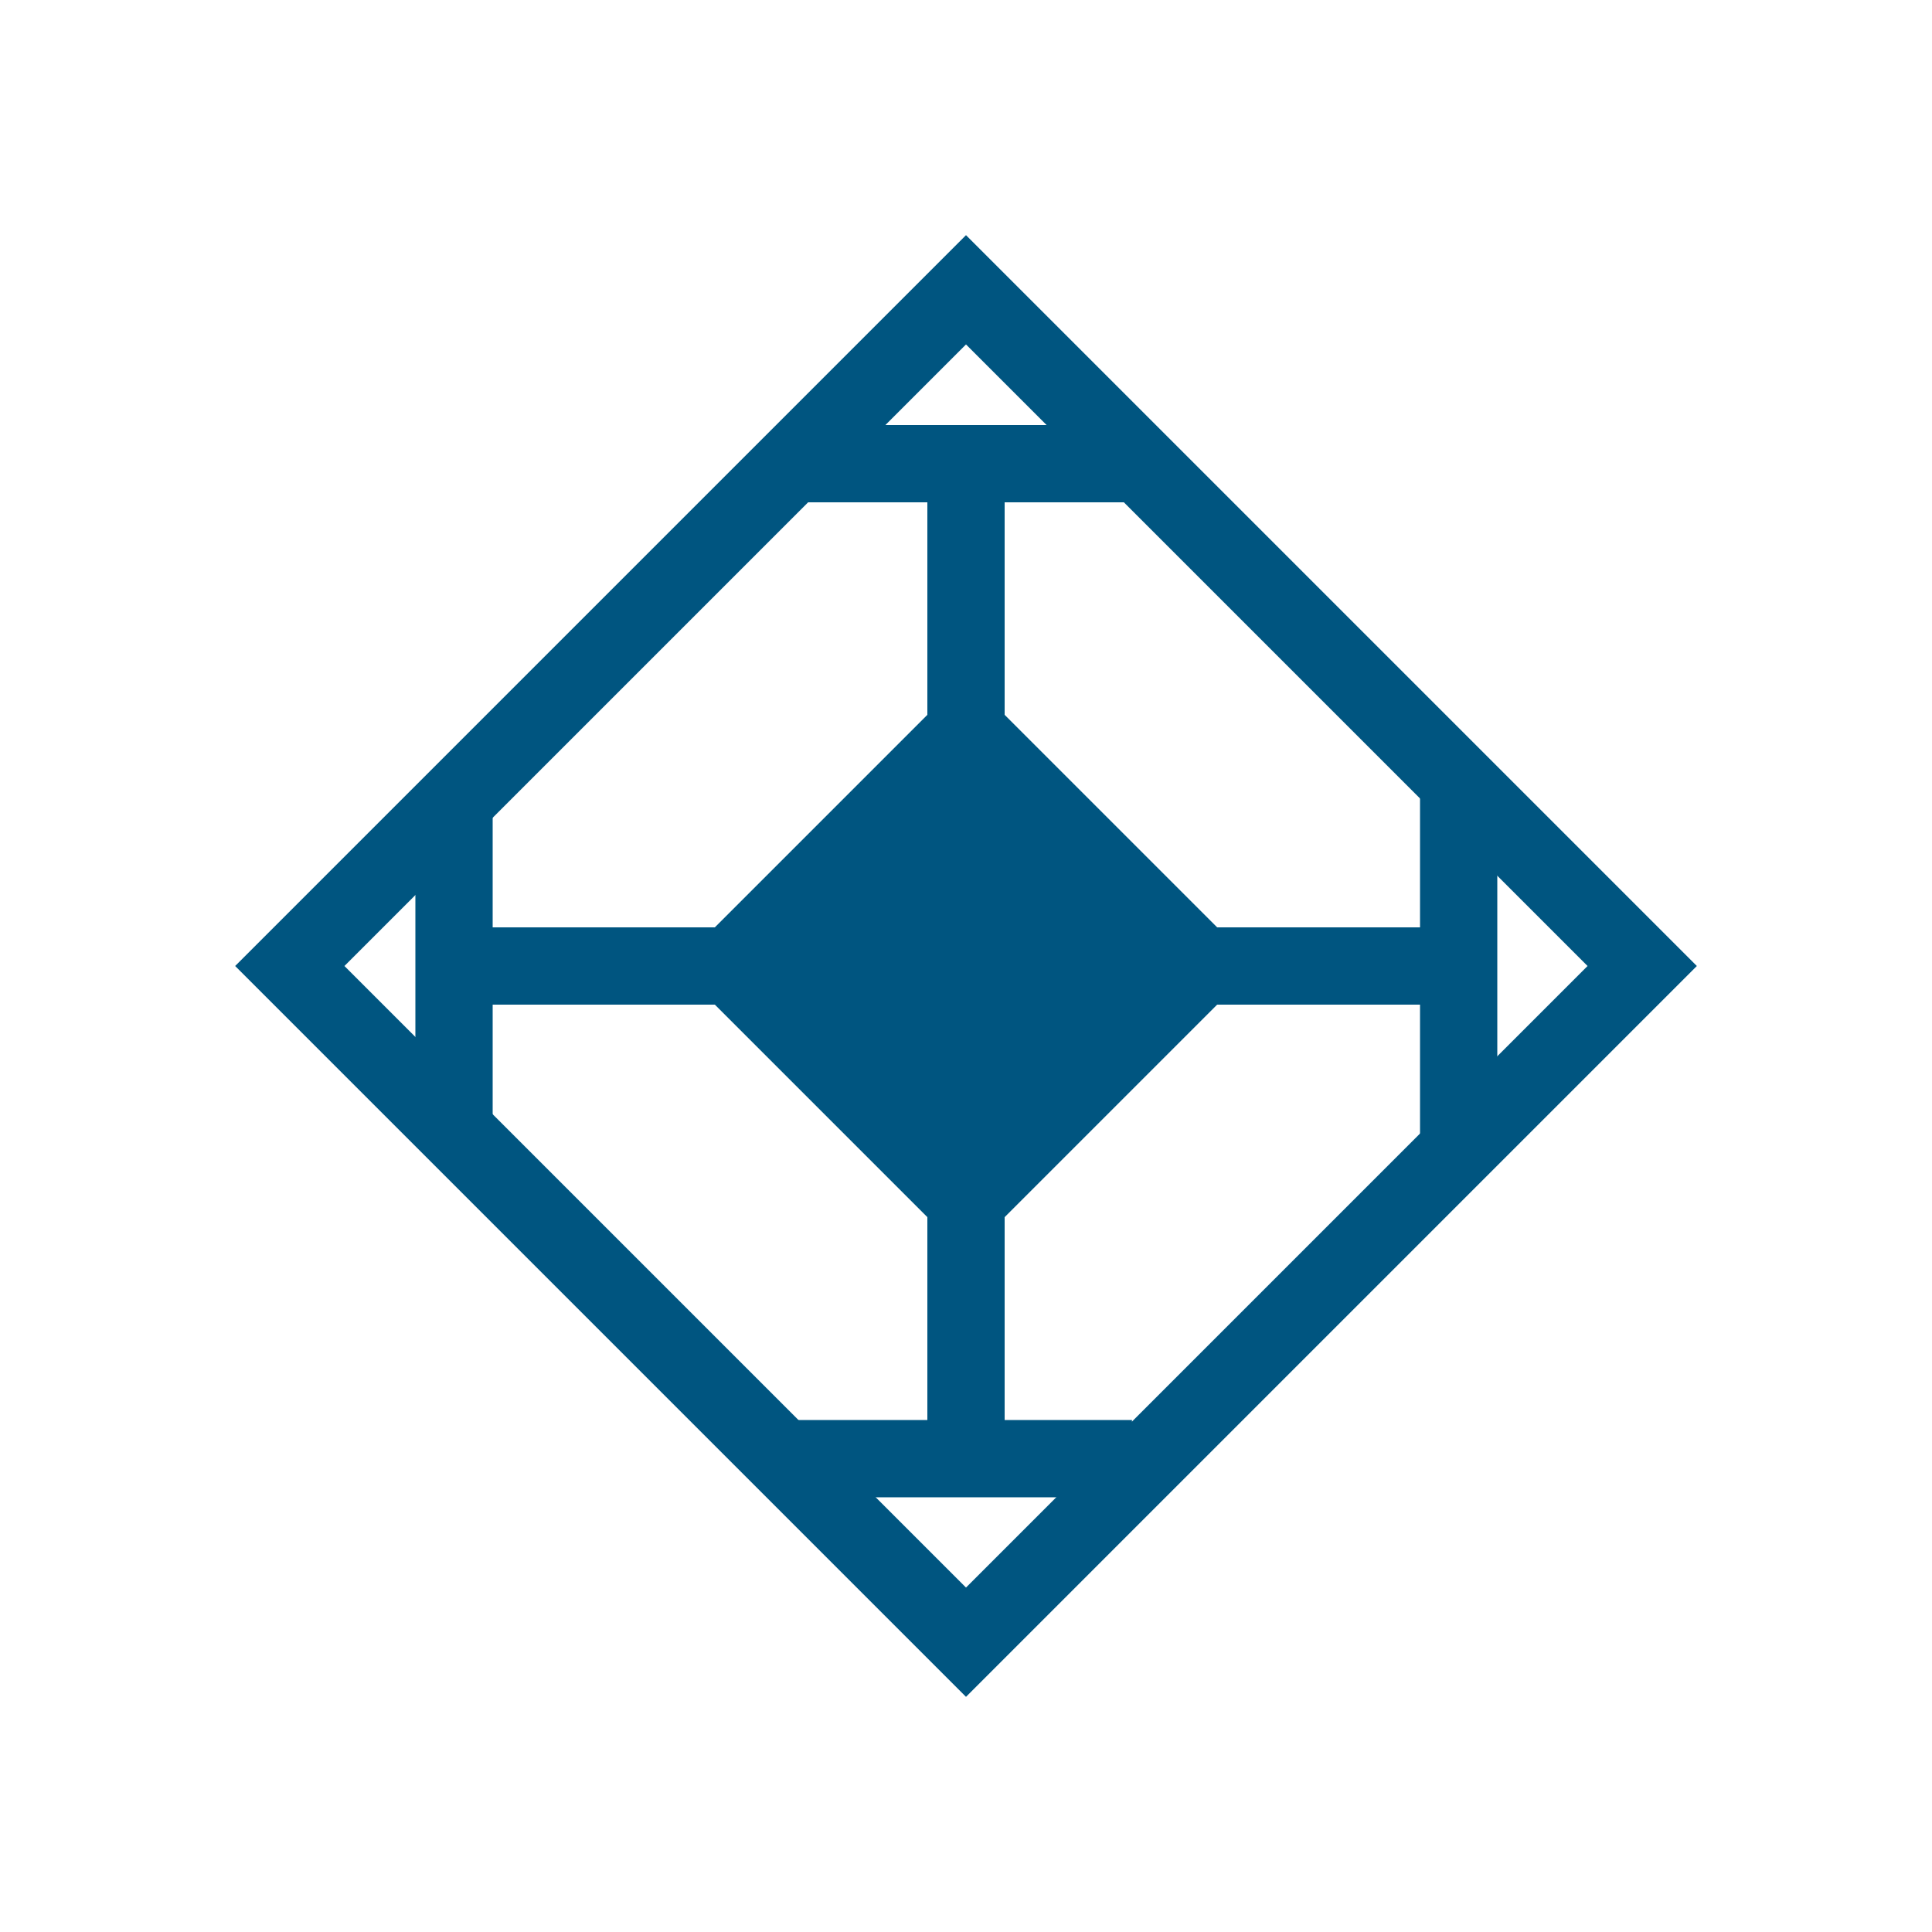
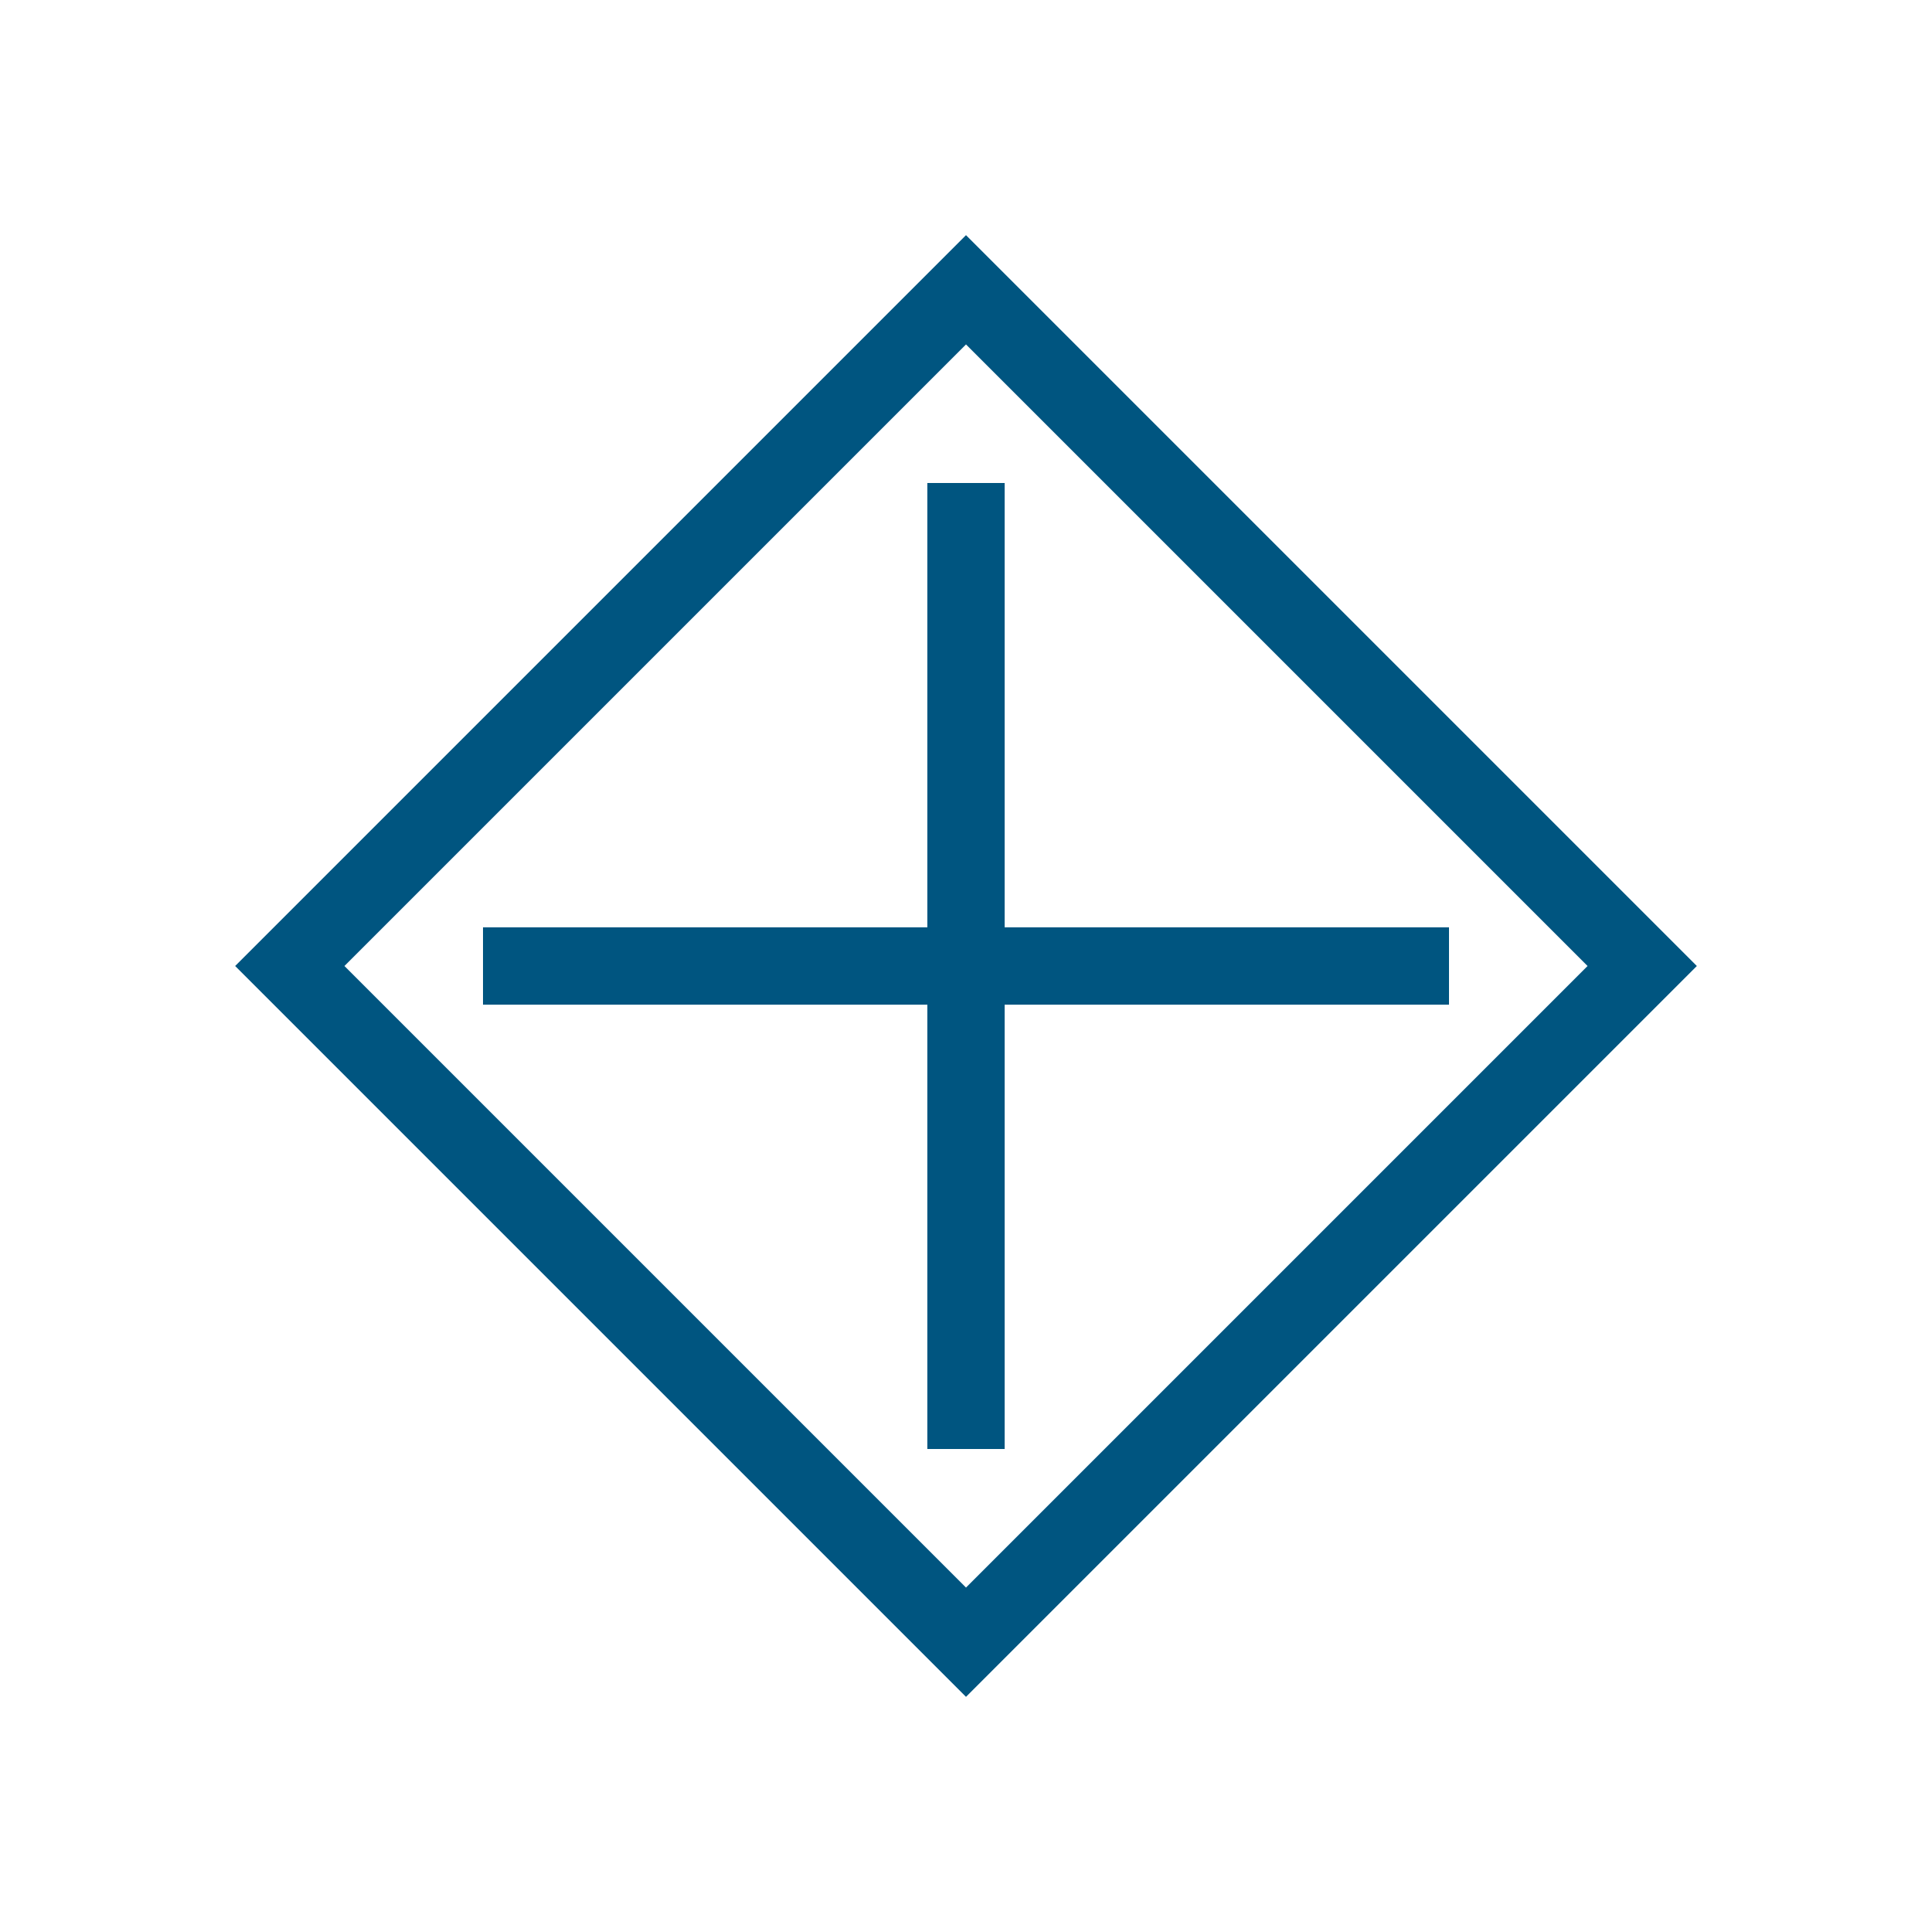
<svg xmlns="http://www.w3.org/2000/svg" width="200" height="200" fill="none">
  <path stroke="#005580" stroke-width="8" d="m100 30 70 70-70 70-70-70 70-70Z" />
-   <path fill="#005580" d="M100 50v100Zm-50 50h100Z" />
  <path stroke="#005580" stroke-width="8" d="M100 50v100m-50-50h100" />
-   <path fill="#005580" d="M84.818 48h28.364Zm0 103h28.364ZM47 85.454v28.091Zm104 0v28.091Z" />
-   <path stroke="#005580" stroke-linecap="square" stroke-width="8" d="M84.818 48h28.364M84.818 151h28.364M47 85.454v28.091m104-28.09v28.09" />
-   <path fill="#005580" d="m100 70 30 30-30 30-30-30 30-30Z" />
</svg>